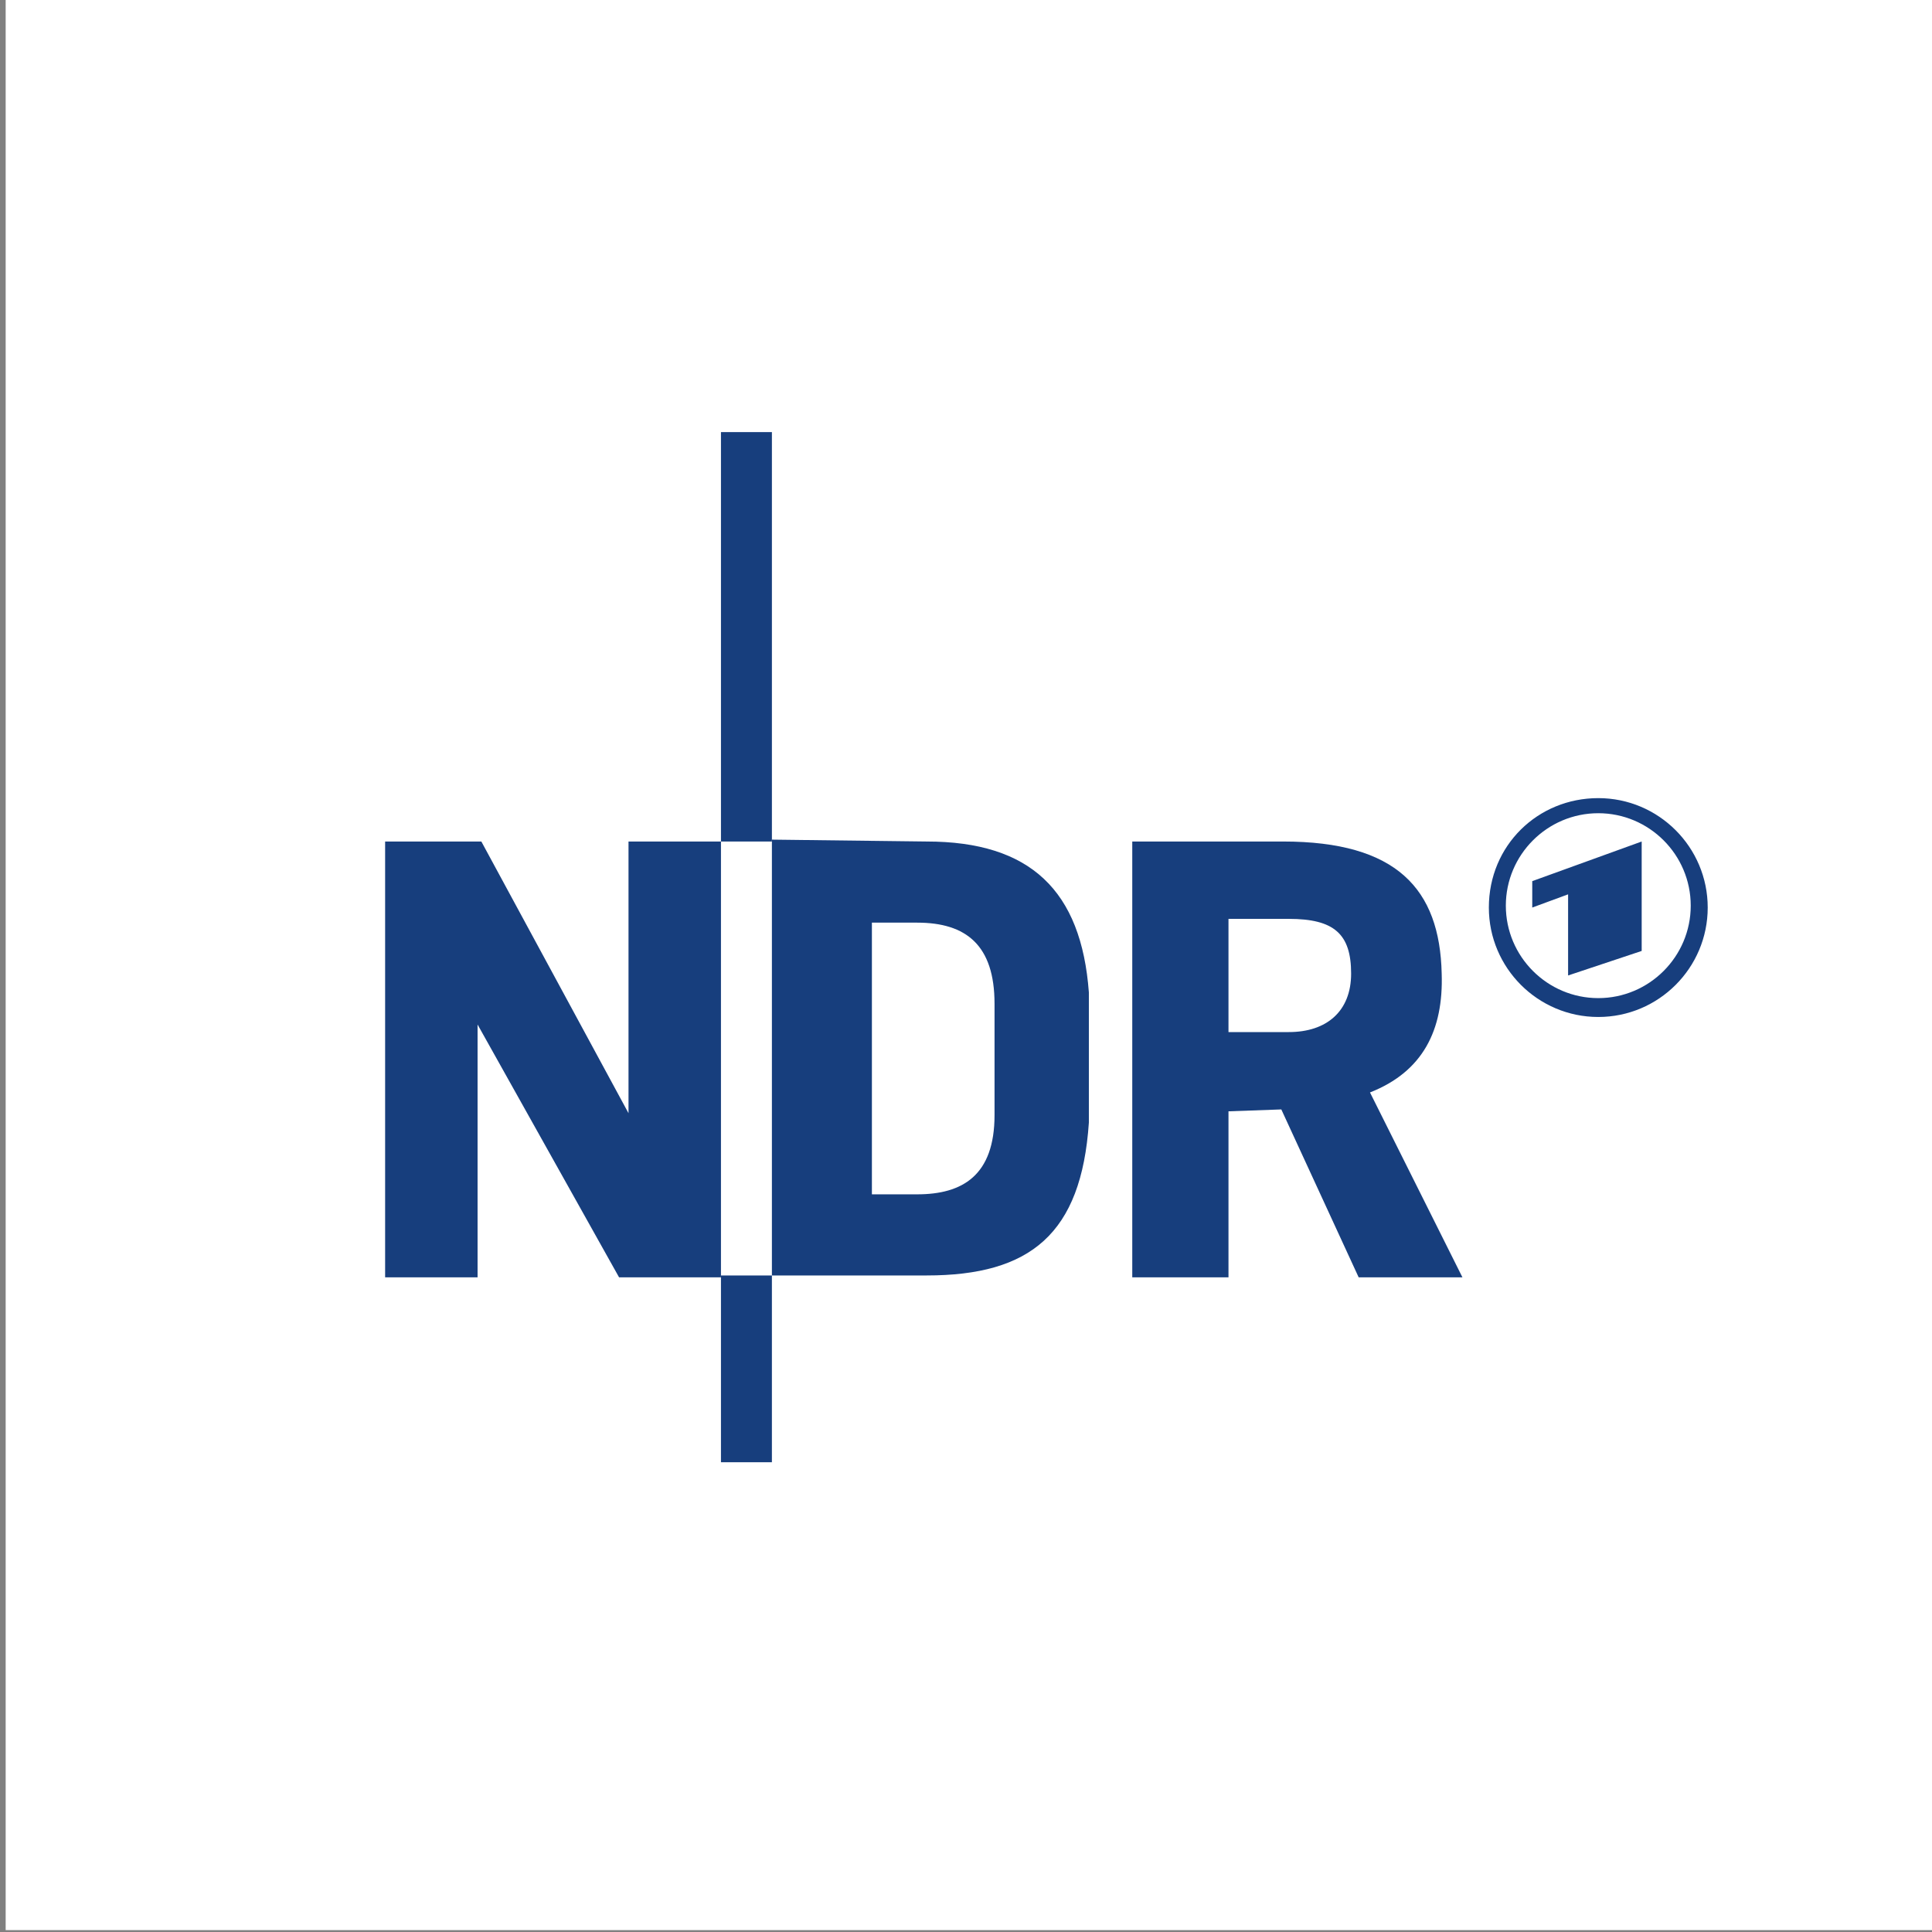
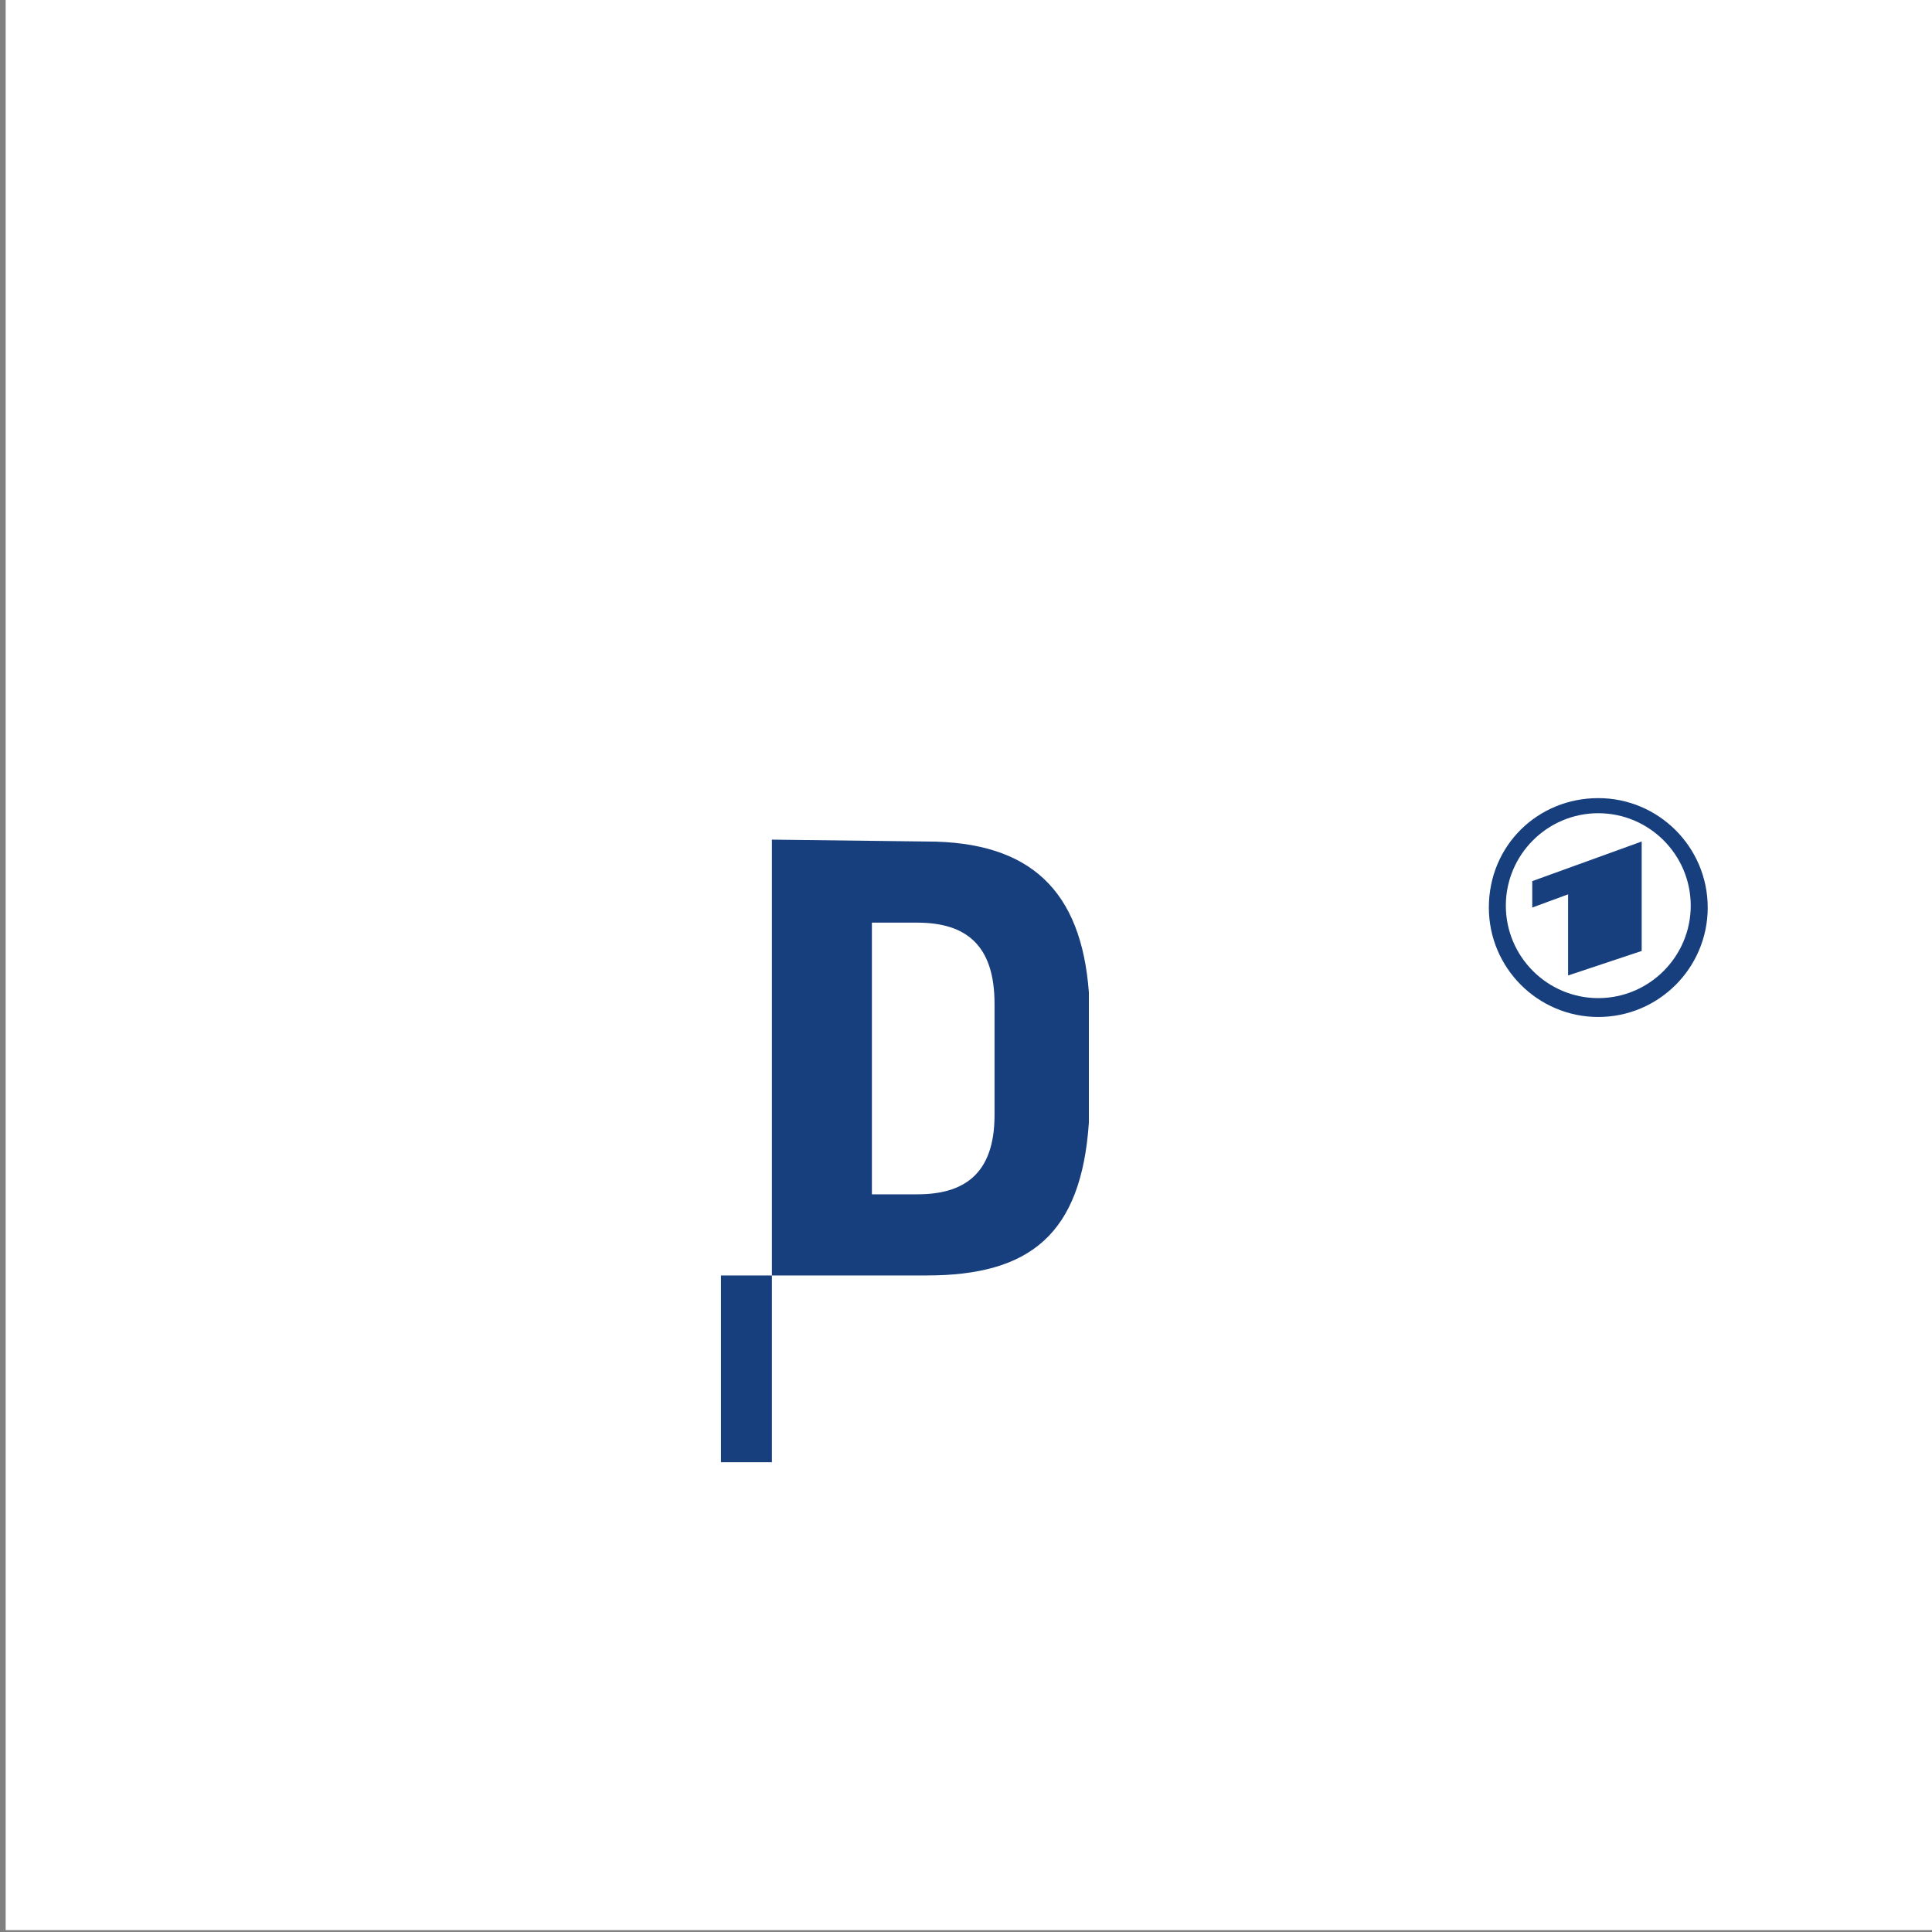
<svg xmlns="http://www.w3.org/2000/svg" id="Ebene_1" x="0px" y="0px" viewBox="0 0 512 512" style="enable-background:new 0 0 512 512;" xml:space="preserve">
  <rect x="0" y="0" width="512" height="512" fill="#808080" stroke="none" />
  <style type="text/css">	.st0{fill:#FFFFFF;}	.st1{fill:#173E7D;}	.st2{fill-rule:evenodd;clip-rule:evenodd;fill:#173E7D;}</style>
  <rect x="1.5" y="-0.5" class="st0" width="512" height="512" />
  <g transform="matrix(5,0,0,-5,-289.438,3982.51)">
-     <path class="st1" d="M96.1,773.6h2.7v-21.7h-2.7V773.6z" />
    <path class="st1" d="M96.1,728.9h2.7V719h-2.7V728.9z" />
-     <path class="st1" d="M91.2,751.9h4.9v-23.1h-5.4l-7.5,13.4v-13.4h-4.9v23.1l5.1,0l7.8-14.4V751.9z" />
    <path class="st2" d="M107,751.9c5.5,0,8.2-2.6,8.6-8v-6.9c-0.4-5.9-3.1-8.1-8.6-8.1h-8.2v23.1L107,751.9L107,751.9z M106.5,747.6  l-2.4,0v-14.4h2.4c2.4,0,4.1,1,4.1,4.2v5.9C110.6,746.4,109.1,747.6,106.5,747.6" />
-     <path class="st2" d="M126.2,747.8l-3.2,0v-6h3.2c2,0,3.3,1.1,3.3,3.1C129.5,747,128.6,747.8,126.2,747.8 M125.8,737.7l4.1-8.9h5.5  l-4.9,9.8c2.8,1.1,3.9,3.3,3.8,6.3c-0.1,4.5-2.4,7-8.4,7h-8v-23.1h5.1v8.8L125.8,737.7L125.8,737.7z" />
    <path class="st2" d="M142.6,754.2c3.2,0,5.8-2.6,5.8-5.8c0-3.2-2.6-5.8-5.8-5.8s-5.8,2.6-5.8,5.8  C136.8,751.7,139.4,754.2,142.6,754.2 M144.9,746.1v5.8l-5.8-2.1v-1.4l1.9,0.7v-4.3L144.9,746.1z M142.6,753.4  c-2.7,0-4.9-2.2-4.9-4.9c0-2.7,2.2-4.9,4.9-4.9c2.7,0,4.9,2.2,4.9,4.9C147.5,751.2,145.3,753.4,142.6,753.4" />
  </g>
</svg>